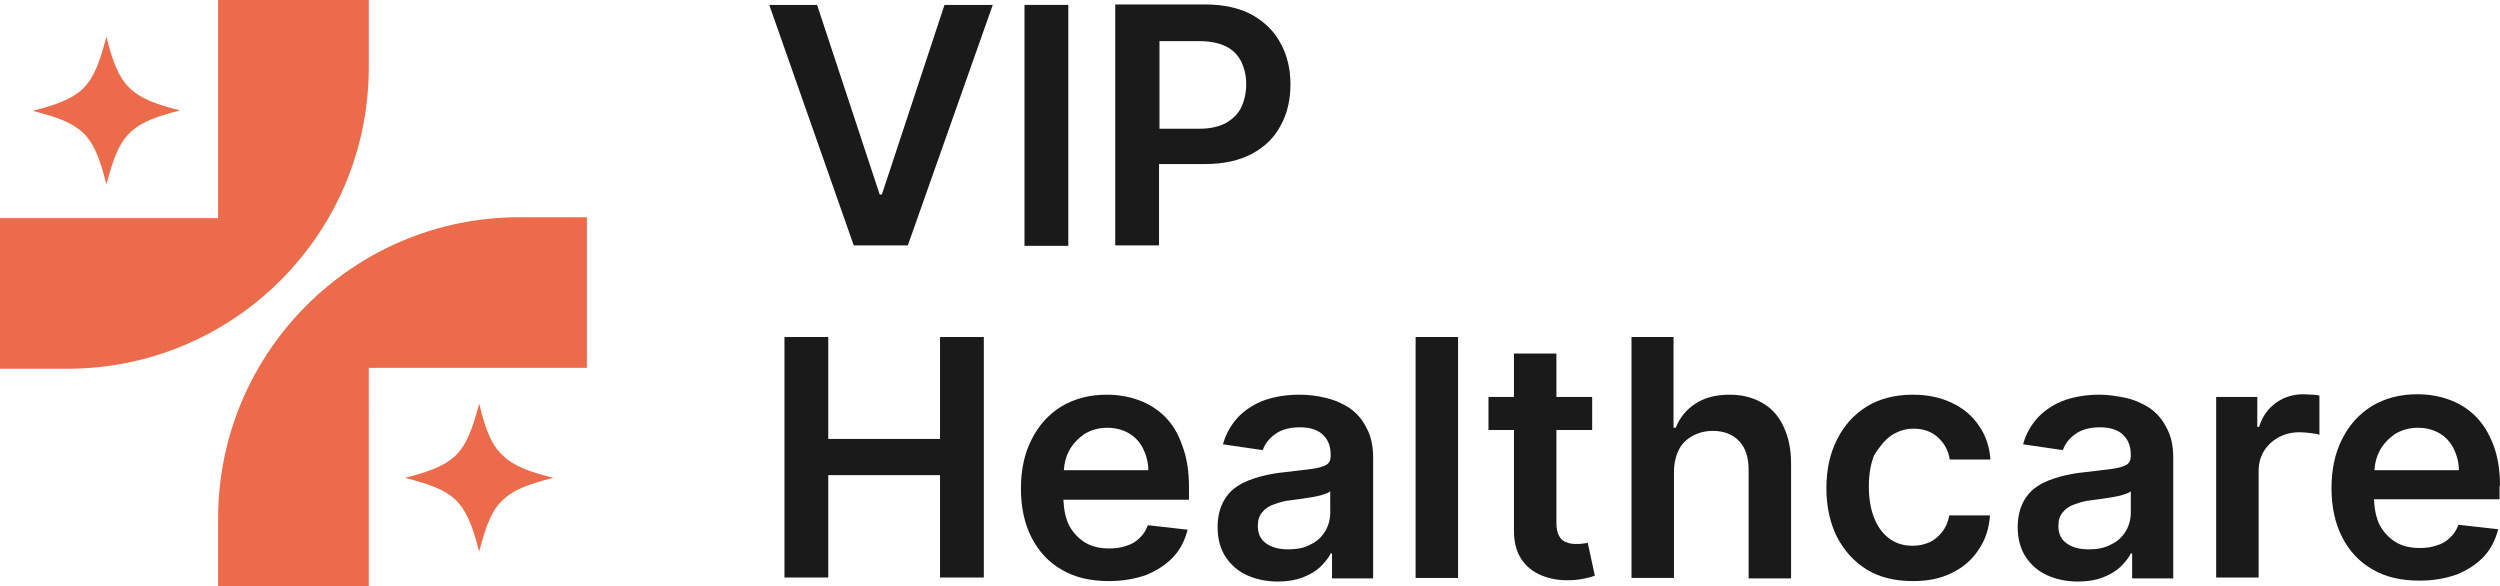
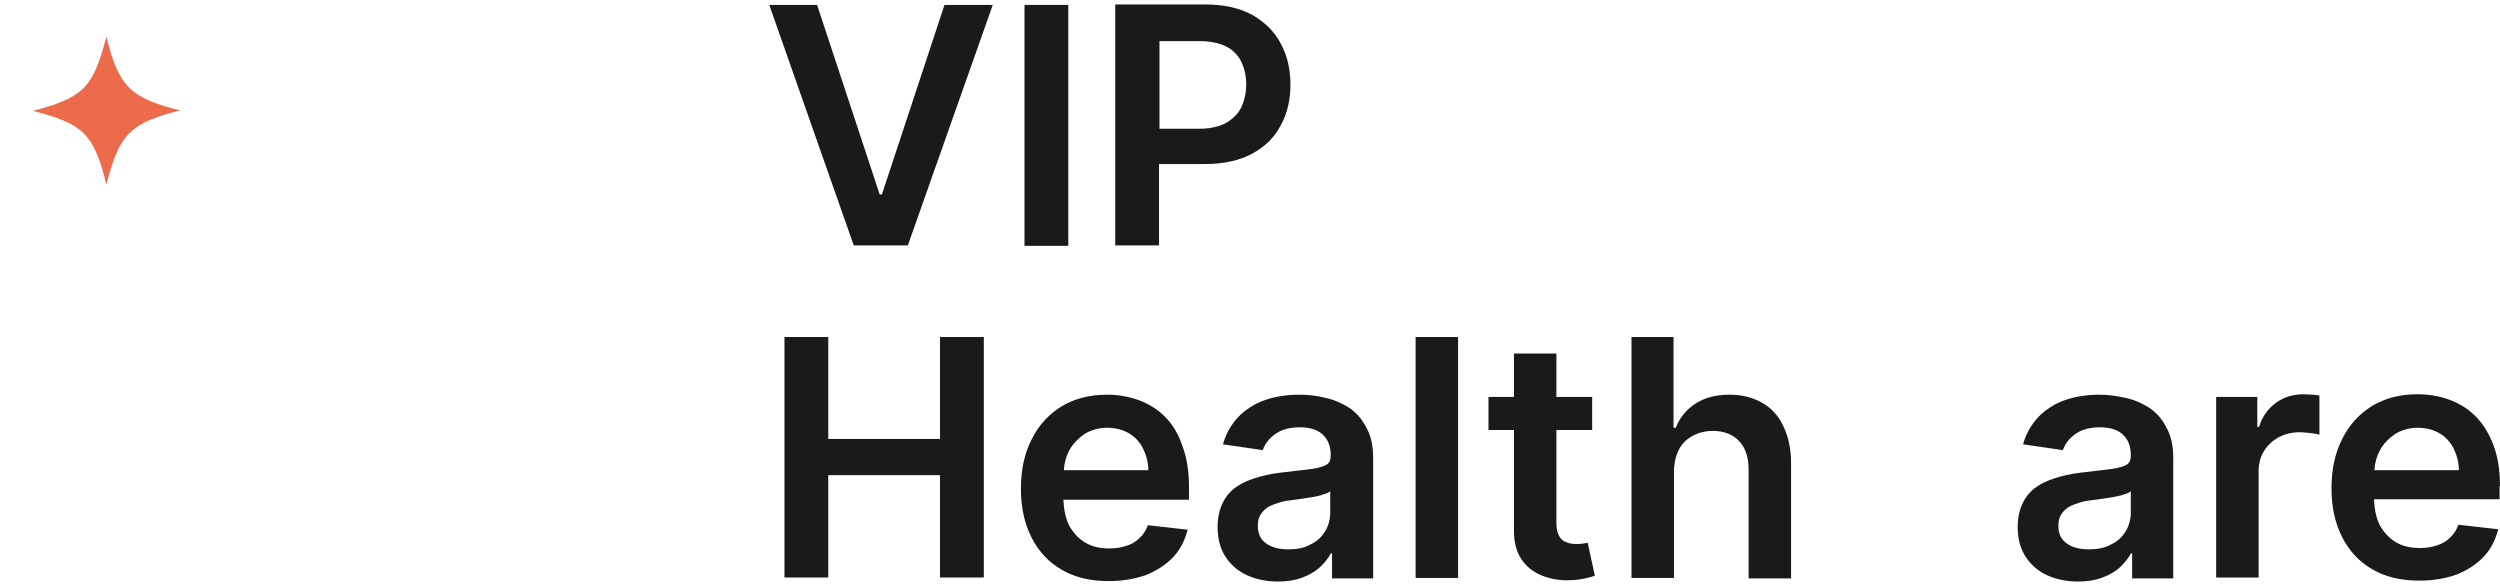
<svg xmlns="http://www.w3.org/2000/svg" version="1.1" id="Layer_1" x="0px" y="0px" viewBox="0 0 559.3 131.1" style="enable-background:new 0 0 559.3 131.1;" xml:space="preserve">
  <style type="text/css">
	.st1{fill:#EB6B4B;}
	.st0{fill:#1A1A1A;}
</style>
  <g>
    <polygon class="st0" points="197.3,43.5 196.8,43.5 182.8,1.1 172.1,1.1 191,54.9 203.1,54.9 222.1,1.1 211.3,1.1  " />
    <rect x="229.2" y="1.1" class="st0" width="9.8" height="53.9" />
    <path class="st0" d="M286.5,28.1c1.5-2.7,2.2-5.8,2.2-9.2s-0.7-6.5-2.2-9.2c-1.4-2.7-3.6-4.8-6.4-6.4c-2.8-1.5-6.3-2.3-10.4-2.3   h-20.2v53.9h9.8V36.7h10.3c4.2,0,7.7-0.8,10.5-2.3S285.1,30.8,286.5,28.1z M277.7,24c-0.7,1.5-1.9,2.6-3.4,3.5   c-1.5,0.8-3.5,1.3-5.9,1.3h-9V9.2h8.9c2.4,0,4.4,0.4,6,1.2s2.7,2,3.4,3.4c0.7,1.5,1.1,3.1,1.1,5.1C278.8,20.8,278.4,22.5,277.7,24z   " />
    <polygon class="st0" points="210.3,98.2 185.3,98.2 185.3,75.4 175.5,75.4 175.5,129.2 185.3,129.2 185.3,106.3 210.3,106.3    210.3,129.2 220.1,129.2 220.1,75.4 210.3,75.4  " />
    <path class="st0" d="M260.6,93.2c-1.7-1.7-3.7-2.9-5.9-3.7c-2.2-0.8-4.6-1.2-7.1-1.2c-3.9,0-7.2,0.9-10.1,2.6   c-2.9,1.8-5.1,4.2-6.7,7.4c-1.6,3.1-2.4,6.8-2.4,11s0.8,7.9,2.4,11c1.6,3.1,3.8,5.5,6.8,7.2c2.9,1.7,6.4,2.5,10.5,2.5   c3.1,0,5.9-0.5,8.4-1.4c2.4-1,4.4-2.3,6-4s2.6-3.8,3.2-6.1l-8.9-1c-0.4,1.1-1,2.1-1.9,2.9c-0.8,0.8-1.8,1.4-2.9,1.7   c-1.1,0.4-2.4,0.6-3.8,0.6c-2.1,0-3.9-0.4-5.4-1.3s-2.7-2.2-3.6-3.8c-0.8-1.6-1.2-3.6-1.3-5.8H266v-2.9c0-3.5-0.5-6.6-1.5-9.2   C263.6,97,262.3,94.9,260.6,93.2z M238,105.2c0.1-1.6,0.5-3.1,1.2-4.4c0.8-1.5,2-2.7,3.4-3.7c1.5-0.9,3.2-1.4,5.1-1.4   c1.8,0,3.4,0.4,4.8,1.2c1.4,0.8,2.5,2,3.2,3.4s1.2,3.1,1.2,4.9H238z" />
    <path class="st0" d="M301.8,91.2c-1.6-1-3.4-1.8-5.3-2.2c-1.9-0.5-3.9-0.7-5.8-0.7c-2.8,0-5.4,0.4-7.7,1.2   c-2.3,0.8-4.3,2.1-5.9,3.7c-1.6,1.7-2.8,3.7-3.5,6.2l8.9,1.3c0.5-1.4,1.4-2.6,2.8-3.6s3.2-1.5,5.5-1.5c2.2,0,3.9,0.5,5.1,1.6   s1.8,2.6,1.8,4.6v0.2c0,0.9-0.3,1.6-1,2s-1.8,0.7-3.2,0.9c-1.5,0.2-3.4,0.4-5.8,0.7c-2,0.2-3.9,0.5-5.7,1c-1.8,0.5-3.5,1.1-4.9,2   c-1.5,0.9-2.6,2.1-3.4,3.6s-1.3,3.4-1.3,5.7c0,2.6,0.6,4.9,1.8,6.7c1.2,1.8,2.8,3.2,4.8,4.1c2,0.9,4.3,1.4,6.9,1.4   c2.1,0,3.9-0.3,5.5-0.9c1.6-0.6,2.9-1.4,3.9-2.3c1-1,1.9-2,2.4-3.1h0.3v5.6h9.2v-27c0-2.7-0.5-4.9-1.5-6.7   C304.7,93.7,303.4,92.3,301.8,91.2z M297.6,114.7c0,1.5-0.4,2.9-1.1,4.1c-0.8,1.3-1.8,2.3-3.3,3c-1.4,0.8-3.1,1.1-5,1.1   c-2,0-3.6-0.4-4.9-1.3s-1.9-2.2-1.9-4c0-1.2,0.3-2.2,1-3c0.6-0.8,1.5-1.4,2.7-1.8c1.1-0.4,2.4-0.8,3.8-0.9c0.6-0.1,1.4-0.2,2.2-0.3   c0.9-0.1,1.7-0.3,2.6-0.4c0.9-0.2,1.7-0.3,2.4-0.6c0.7-0.2,1.2-0.4,1.5-0.7L297.6,114.7L297.6,114.7z" />
    <rect x="316.7" y="75.4" class="st0" width="9.5" height="53.9" />
    <path class="st0" d="M354.2,121.6c-0.5,0.1-1,0.1-1.6,0.1c-0.8,0-1.5-0.1-2.2-0.4c-0.7-0.2-1.2-0.7-1.6-1.4   c-0.4-0.7-0.6-1.7-0.6-2.9V96.2h8v-7.4h-8v-9.7h-9.5v9.7H333v7.4h5.7v22.5c0,2.5,0.5,4.6,1.6,6.3c1.1,1.7,2.6,2.9,4.5,3.7   c1.9,0.8,4.1,1.2,6.4,1.1c1.3,0,2.5-0.2,3.4-0.4s1.7-0.4,2.2-0.6l-1.6-7.4C355.1,121.5,354.7,121.5,354.2,121.6z" />
    <path class="st0" d="M394.2,90.1c-2.1-1.2-4.5-1.8-7.3-1.8c-3.1,0-5.6,0.7-7.6,2s-3.5,3.1-4.4,5.4h-0.5V75.4H365v53.9h9.5v-23.7   c0-1.9,0.4-3.6,1.1-5s1.8-2.4,3.1-3.1c1.3-0.7,2.8-1.1,4.5-1.1c2.5,0,4.5,0.8,5.9,2.3s2.1,3.6,2.1,6.4v24.3h9.5v-25.7   c0-3.3-0.6-6-1.7-8.3C397.9,93,396.2,91.2,394.2,90.1z" />
-     <path class="st0" d="M423,97.5c1.5-1,3.2-1.6,5.1-1.6c2.3,0,4.1,0.7,5.5,2s2.3,2.9,2.6,4.9h9.1c-0.2-2.9-1.1-5.5-2.6-7.6   c-1.5-2.2-3.5-3.9-6.1-5.1c-2.5-1.2-5.4-1.8-8.7-1.8c-3.9,0-7.4,0.9-10.2,2.6c-2.9,1.8-5.1,4.2-6.7,7.4c-1.6,3.1-2.4,6.8-2.4,10.9   s0.8,7.7,2.3,10.8c1.6,3.1,3.8,5.6,6.7,7.4S424,130,428,130c3.4,0,6.3-0.6,8.8-1.9c2.5-1.2,4.5-3,5.9-5.2c1.5-2.2,2.3-4.7,2.5-7.6   h-9.1c-0.3,1.5-0.8,2.7-1.6,3.7c-0.8,1-1.7,1.8-2.8,2.3c-1.1,0.5-2.4,0.8-3.8,0.8c-2,0-3.7-0.5-5.2-1.6s-2.6-2.6-3.4-4.6   s-1.2-4.3-1.2-7.1c0-2.7,0.4-5,1.2-7C420.4,100.1,421.5,98.6,423,97.5z" />
    <path class="st0" d="M480.8,91.2c-1.6-1-3.4-1.8-5.3-2.2s-3.9-0.7-5.8-0.7c-2.8,0-5.4,0.4-7.7,1.2c-2.3,0.8-4.3,2.1-5.9,3.7   c-1.6,1.7-2.8,3.7-3.5,6.2l8.9,1.3c0.5-1.4,1.4-2.6,2.8-3.6s3.2-1.5,5.5-1.5c2.2,0,3.9,0.5,5.1,1.6s1.8,2.6,1.8,4.6v0.2   c0,0.9-0.3,1.6-1,2s-1.8,0.7-3.2,0.9c-1.5,0.2-3.4,0.4-5.8,0.7c-2,0.2-3.9,0.5-5.7,1c-1.8,0.5-3.5,1.1-4.9,2   c-1.5,0.9-2.6,2.1-3.4,3.6s-1.3,3.4-1.3,5.7c0,2.6,0.6,4.9,1.8,6.7c1.2,1.8,2.8,3.2,4.8,4.1c2,0.9,4.3,1.4,6.9,1.4   c2.1,0,3.9-0.3,5.5-0.9c1.6-0.6,2.9-1.4,3.9-2.3c1-1,1.9-2,2.4-3.1h0.3v5.6h9.2v-27c0-2.7-0.5-4.9-1.5-6.7   C483.7,93.7,482.4,92.3,480.8,91.2z M476.7,114.7c0,1.5-0.4,2.9-1.1,4.1c-0.8,1.3-1.8,2.3-3.3,3c-1.4,0.8-3.1,1.1-5,1.1   c-2,0-3.6-0.4-4.9-1.3s-1.9-2.2-1.9-4c0-1.2,0.3-2.2,1-3c0.6-0.8,1.5-1.4,2.7-1.8c1.1-0.4,2.4-0.8,3.8-0.9c0.6-0.1,1.4-0.2,2.2-0.3   c0.9-0.1,1.7-0.3,2.6-0.4c0.9-0.2,1.7-0.3,2.4-0.6c0.7-0.2,1.2-0.4,1.5-0.7L476.7,114.7L476.7,114.7z" />
    <path class="st0" d="M515.4,88.2c-2.3,0-4.4,0.6-6.2,1.9c-1.8,1.3-3.1,3.1-3.8,5.4H505v-6.7h-9.2v40.4h9.5v-23.8   c0-1.7,0.4-3.2,1.2-4.5c0.8-1.3,1.9-2.3,3.3-3.1c1.4-0.7,2.9-1.1,4.7-1.1c0.8,0,1.6,0.1,2.5,0.2s1.5,0.2,1.9,0.4v-8.8   c-0.4-0.1-1-0.2-1.6-0.2C516.5,88.3,515.9,88.2,515.4,88.2z" />
    <path class="st0" d="M559.3,108.7c0-3.5-0.5-6.6-1.5-9.2s-2.3-4.7-4-6.4c-1.7-1.7-3.7-2.9-5.9-3.7c-2.2-0.8-4.6-1.2-7.1-1.2   c-3.9,0-7.2,0.9-10.1,2.6c-2.9,1.8-5.1,4.2-6.7,7.4c-1.6,3.1-2.4,6.8-2.4,11s0.8,7.9,2.4,11c1.6,3.1,3.8,5.5,6.8,7.2   c2.9,1.7,6.4,2.5,10.5,2.5c3.1,0,5.9-0.5,8.4-1.4c2.4-1,4.4-2.3,6-4s2.6-3.8,3.2-6.1l-8.9-1c-0.4,1.1-1,2.1-1.9,2.9   c-0.8,0.8-1.8,1.4-2.9,1.7c-1.1,0.4-2.4,0.6-3.8,0.6c-2.1,0-3.9-0.4-5.4-1.3s-2.7-2.2-3.6-3.8c-0.8-1.6-1.2-3.6-1.3-5.8h28.1v-3   C559.2,108.7,559.3,108.7,559.3,108.7z M531.2,105.2c0.1-1.6,0.5-3.1,1.2-4.4c0.8-1.5,2-2.7,3.4-3.7c1.5-0.9,3.2-1.4,5.1-1.4   c1.8,0,3.4,0.4,4.8,1.2c1.4,0.8,2.5,2,3.2,3.4s1.2,3.1,1.2,4.9H531.2z" />
-     <path class="st1" d="M82.5,15.1V0H48.8v48.8H0v33.7h15C52.3,82.5,82.5,52.3,82.5,15.1z" />
-     <path class="st1" d="M48.8,116v15.1h33.7V82.3h48.8V48.6h-15.1C79,48.6,48.8,78.8,48.8,116z" />
    <path class="st1" d="M23.8,41.3c1.6-6.2,3-9.7,5.8-12.1c2.3-2,5.6-3.2,10.7-4.5c-5.7-1.4-9.1-2.8-11.4-5.1   c-2.4-2.4-3.7-5.8-5.1-11.4c-1.5,5.8-2.8,9.2-5.2,11.6c-2.4,2.3-5.8,3.6-11.3,5c5.6,1.4,9,2.7,11.4,5C21,32.1,22.4,35.5,23.8,41.3z   " />
-     <path class="st1" d="M107.2,90.3c-1.6,6.1-3,9.6-5.7,12c-2.3,2-5.7,3.3-10.9,4.6c5.4,1.4,8.8,2.6,11.2,4.8   c2.5,2.4,3.9,5.8,5.4,11.7c1.6-6.2,3-9.7,5.8-12c2.3-2,5.6-3.2,10.8-4.5c-5.6-1.4-9-2.7-11.4-5.1C109.9,99.5,108.6,96,107.2,90.3z" />
  </g>
</svg>